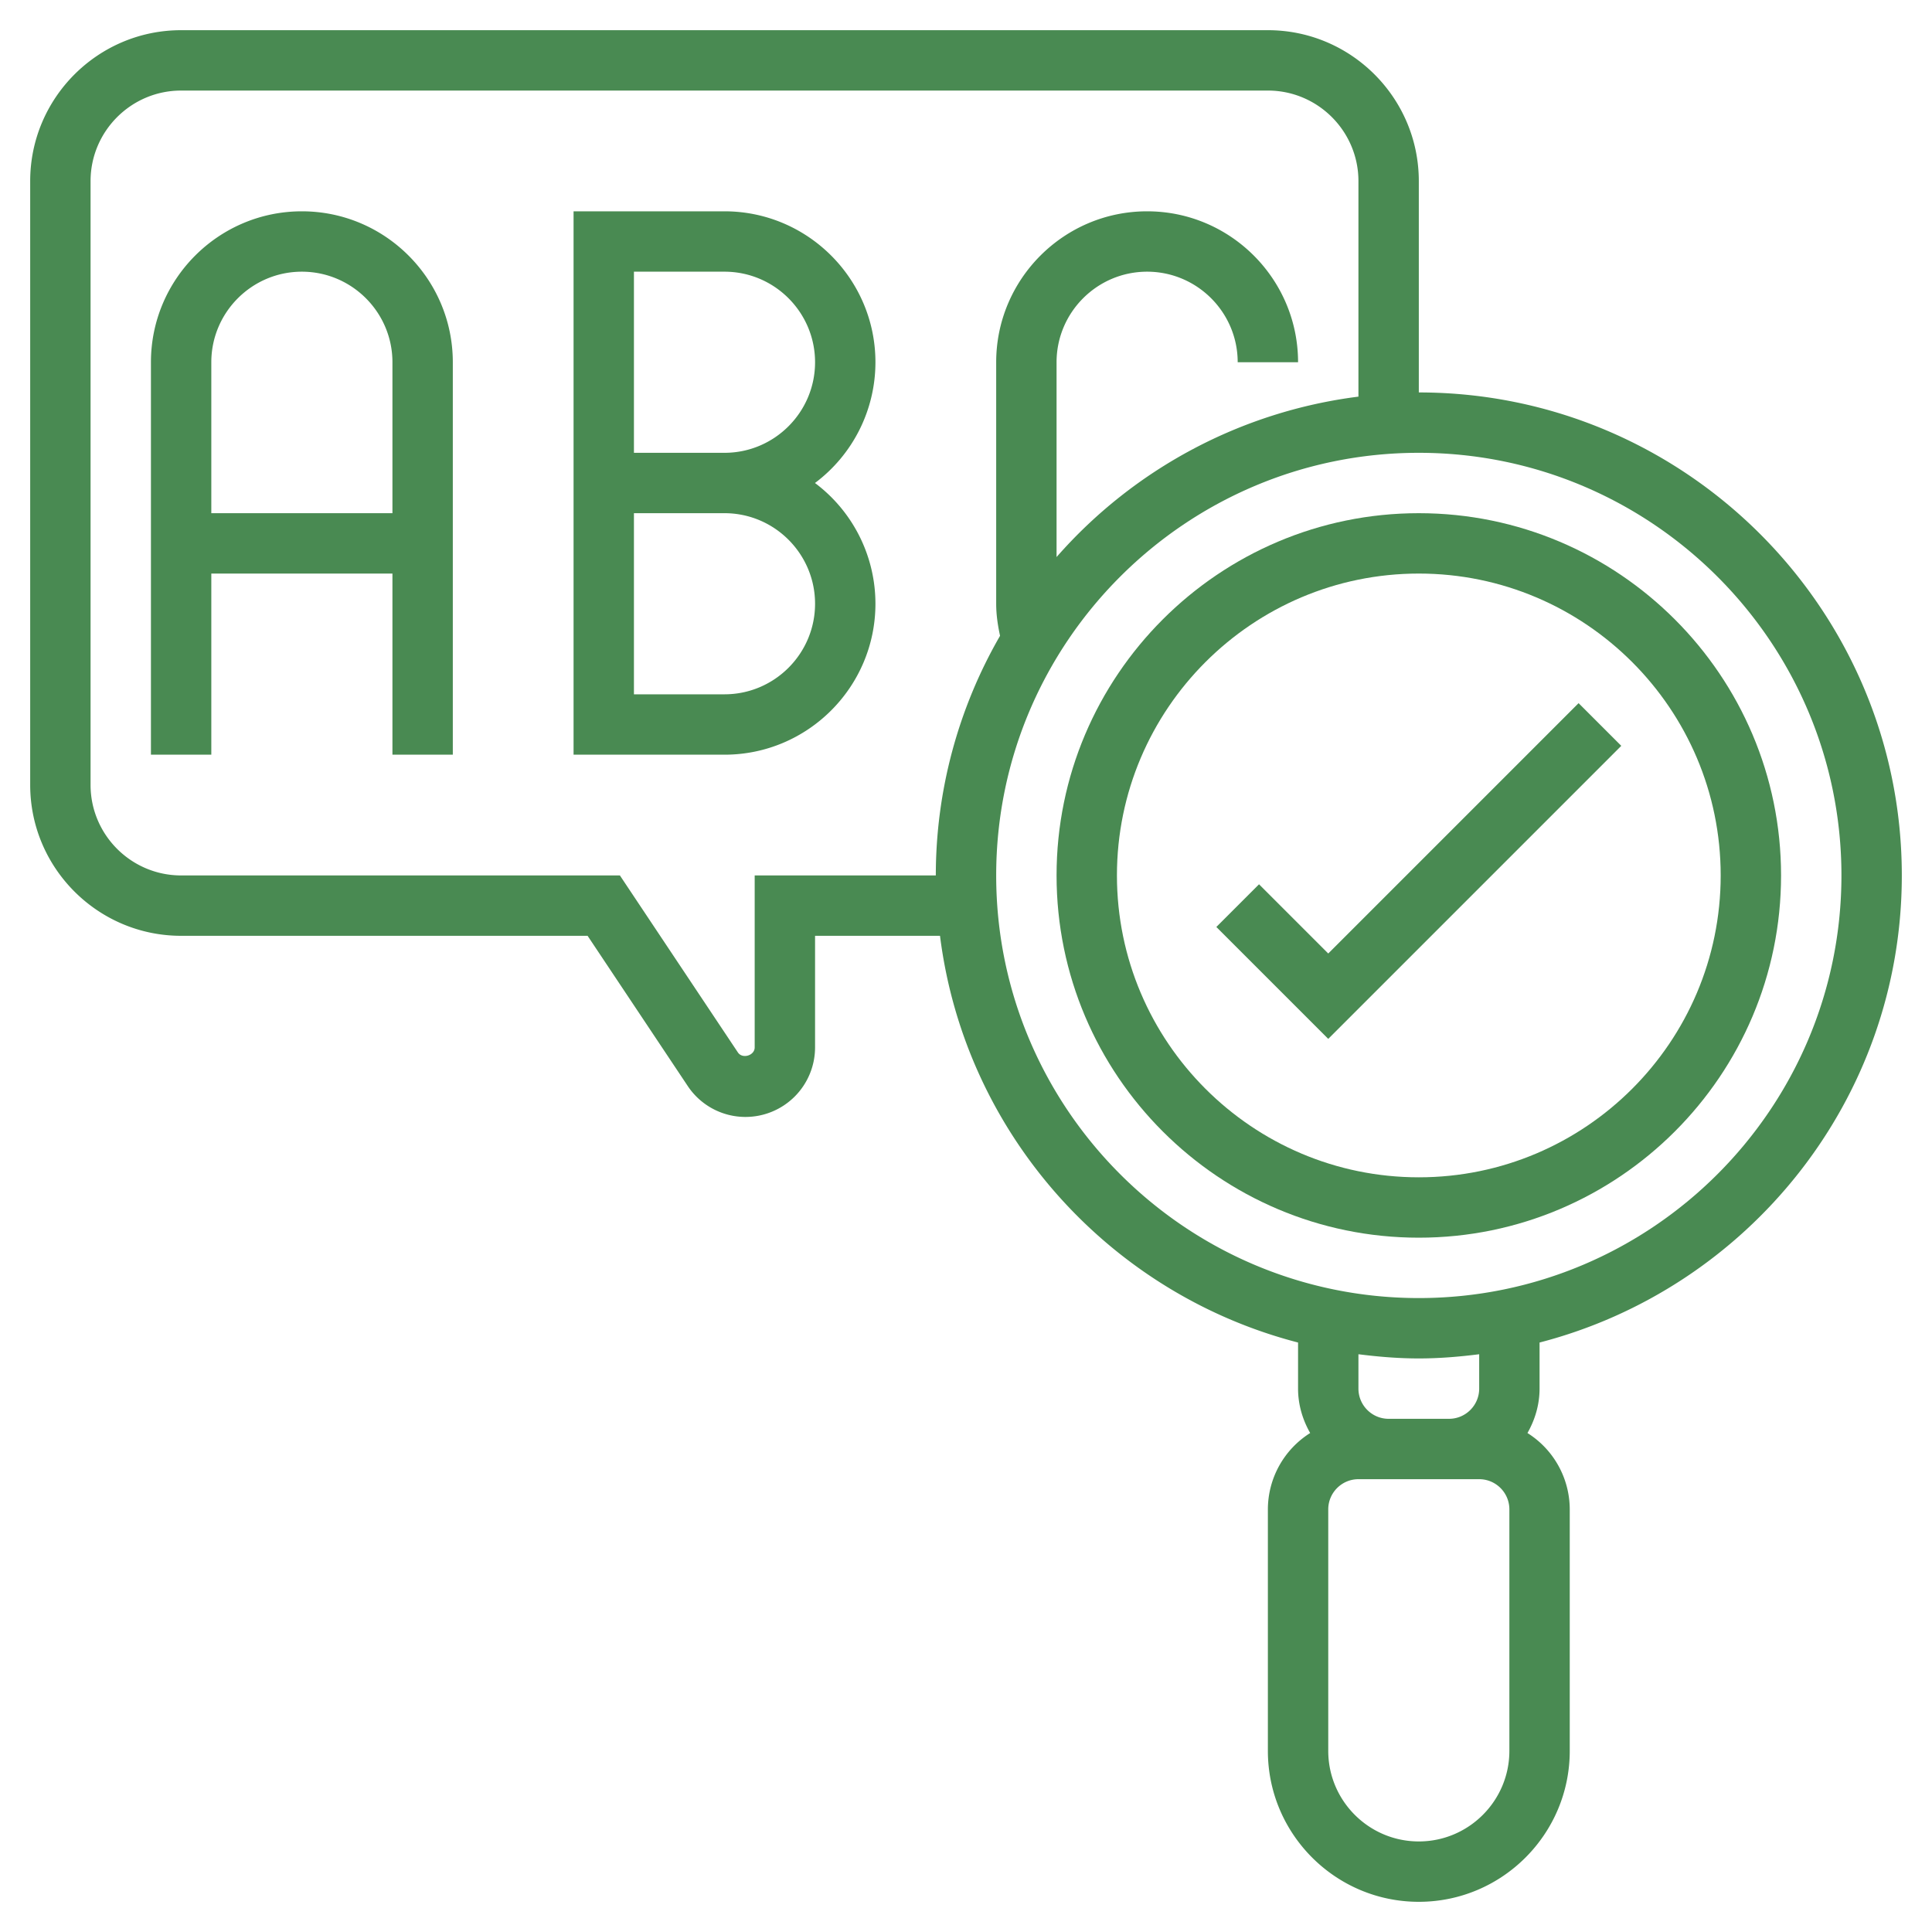
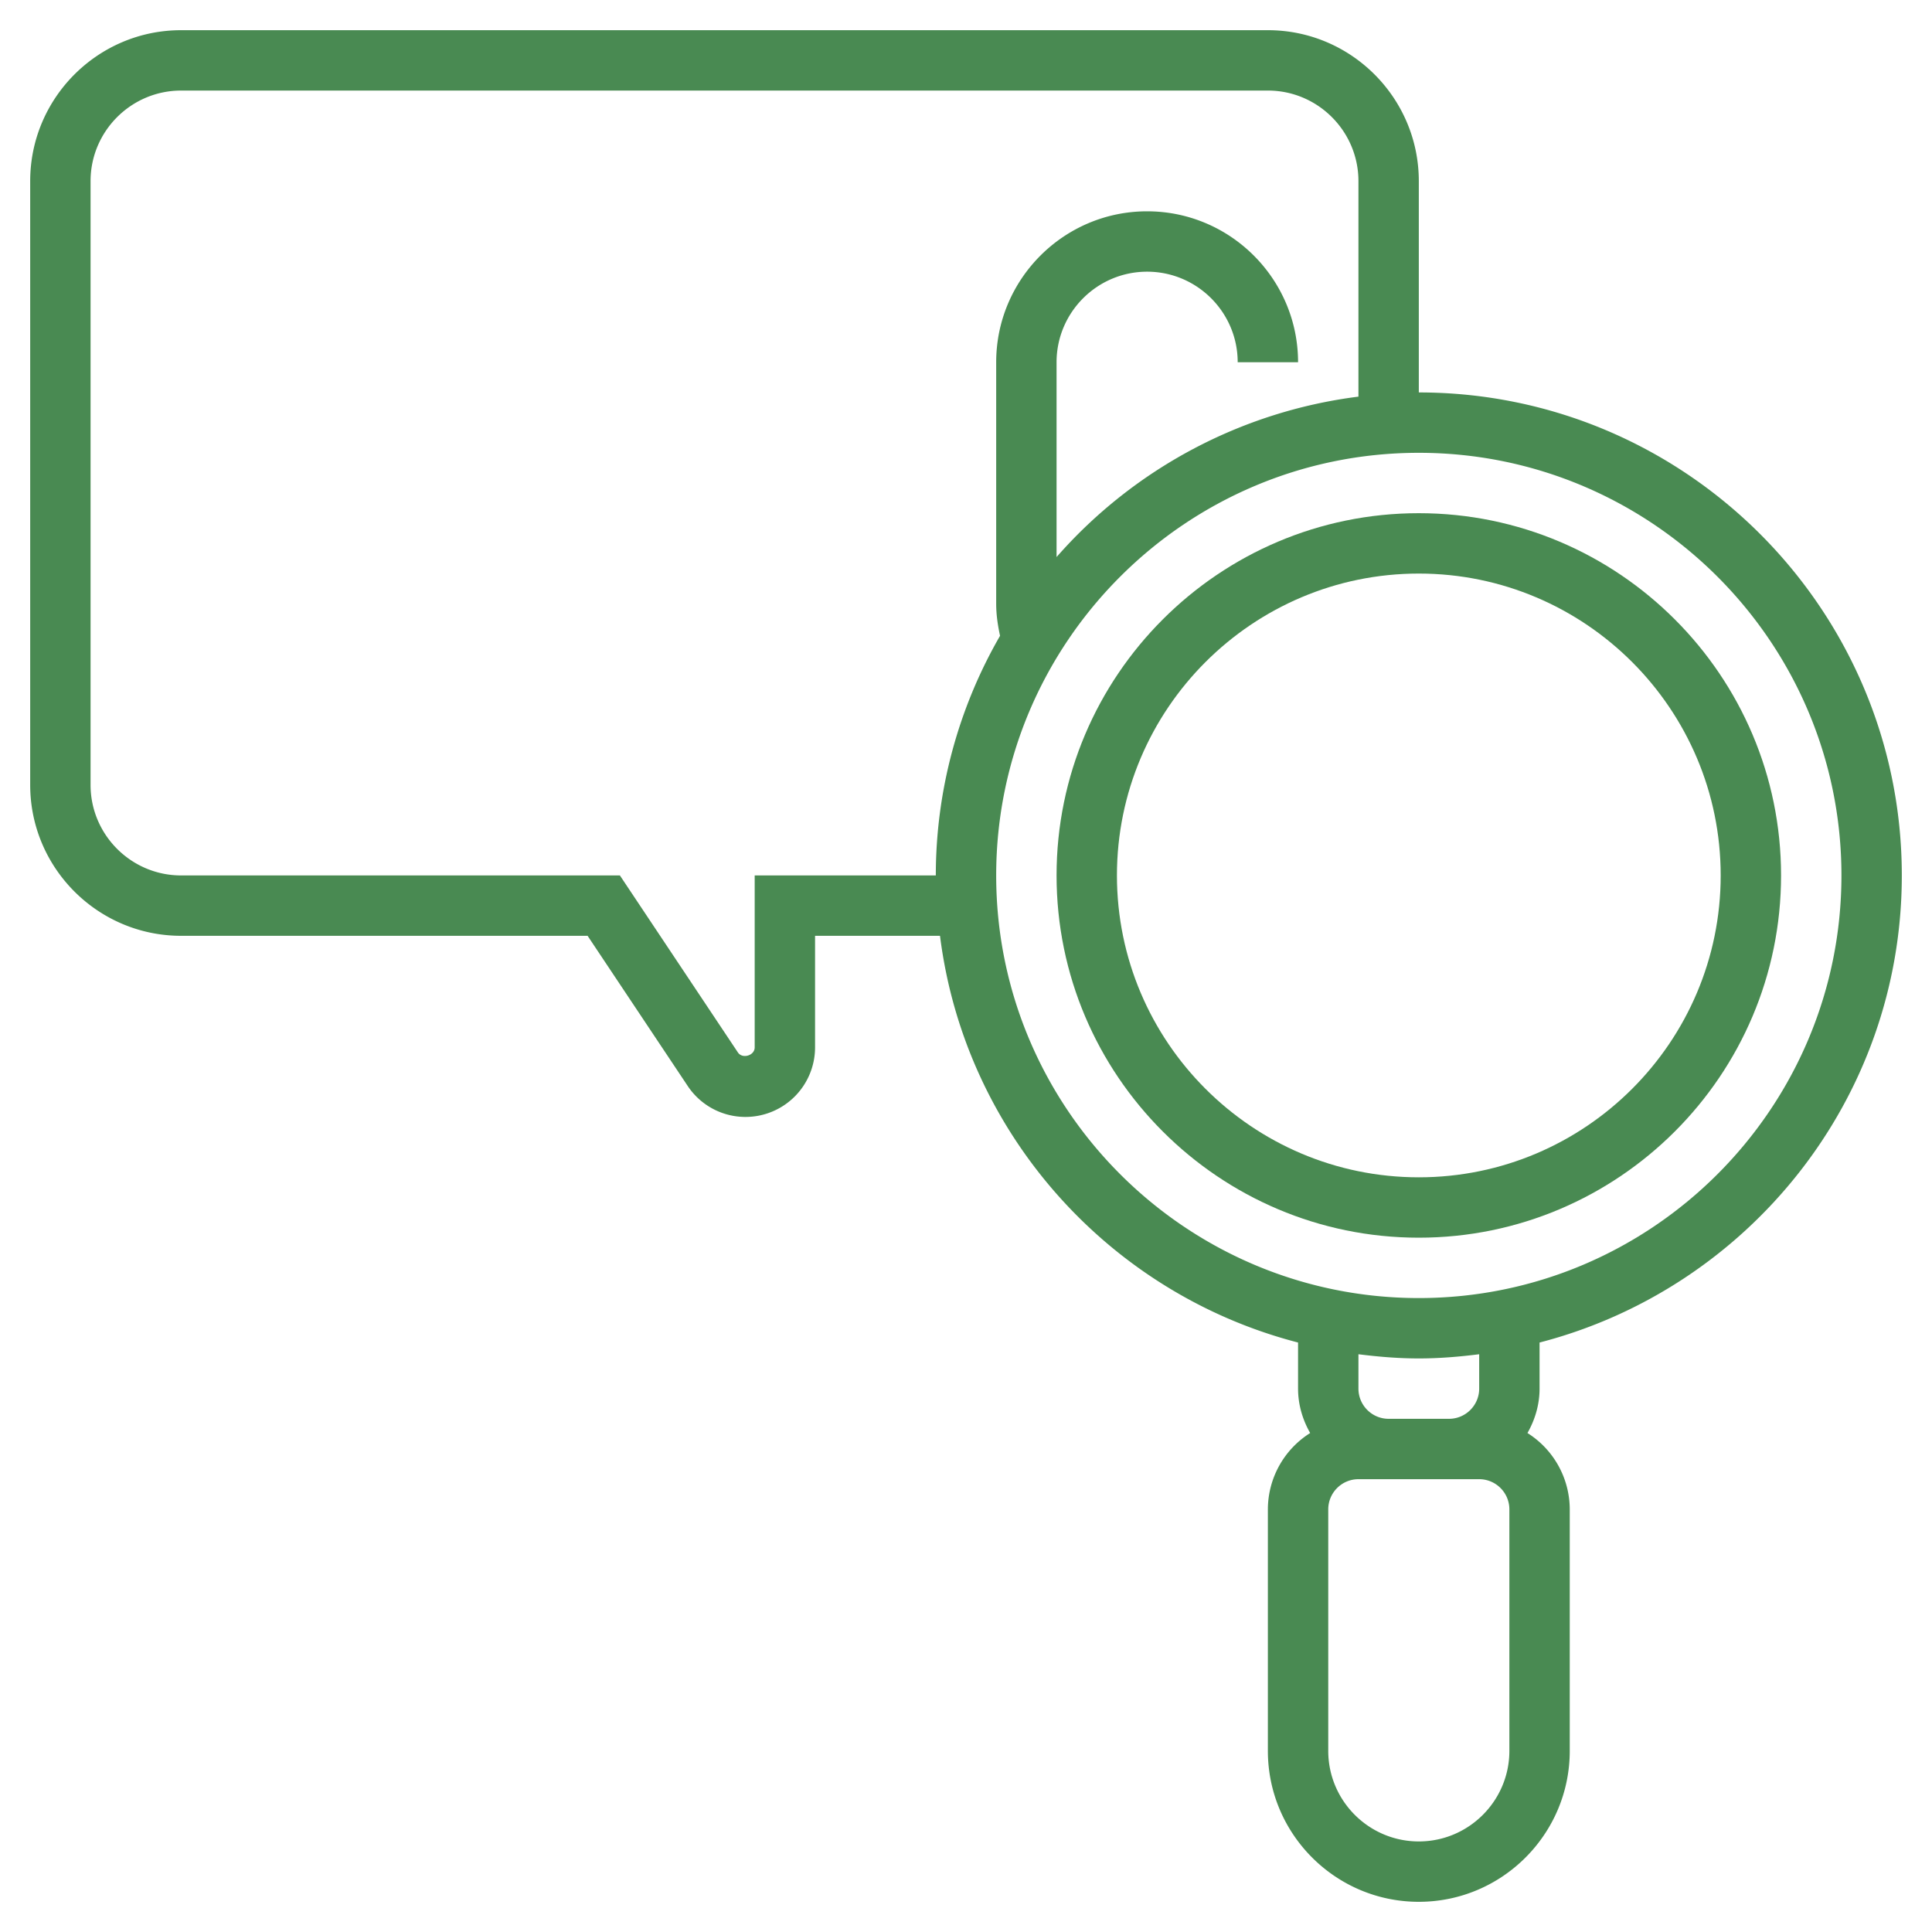
<svg xmlns="http://www.w3.org/2000/svg" version="1.1" width="512" height="512" x="0" y="0" viewBox="0 0 64 64" style="enable-background:new 0 0 512 512" xml:space="preserve" class="">
  <g>
    <path d="M59 29c0-6.617-5.383-12-12-12s-12 5.383-12 12 5.383 12 12 12 12-5.383 12-12zm-22 0c0-5.514 4.486-10 10-10s10 4.486 10 10-4.486 10-10 10-10-4.486-10-10z" fill="#498a52" opacity="1" data-original="#000000" />
    <path d="M51 44.473C57.889 42.69 63 36.439 63 29c0-8.822-7.178-16-16-16V6c0-2.757-2.243-5-5-5H6C3.243 1 1 3.243 1 6v20c0 2.757 2.243 5 5 5h13.465l3.316 4.974A2.296 2.296 0 0 0 24.697 37 2.305 2.305 0 0 0 27 34.697V31h4.139c.821 6.541 5.6 11.853 11.861 13.473V46c0 .537.153 1.034.401 1.471A2.994 2.994 0 0 0 42 50v8c0 2.757 2.243 5 5 5s5-2.243 5-5v-8a2.994 2.994 0 0 0-1.401-2.529c.248-.437.401-.934.401-1.471zM25 29v5.697c0 .269-.405.391-.555.168L20.535 29H6c-1.654 0-3-1.346-3-3V6c0-1.654 1.346-3 3-3h36c1.654 0 3 1.346 3 3v7.139a15.962 15.962 0 0 0-10 5.314V12c0-1.654 1.346-3 3-3s3 1.346 3 3h2c0-2.757-2.243-5-5-5s-5 2.243-5 5v8c0 .359.052.713.128 1.062A15.879 15.879 0 0 0 31 29zm8 0c0-7.72 6.28-14 14-14s14 6.28 14 14-6.28 14-14 14-14-6.28-14-14zm14 16c.679 0 1.343-.056 2-.139V46c0 .551-.448 1-1 1h-2c-.552 0-1-.449-1-1v-1.139c.657.083 1.321.139 2 .139zm3 13c0 1.654-1.346 3-3 3s-3-1.346-3-3v-8c0-.551.448-1 1-1h4c.552 0 1 .449 1 1z" fill="#498a52" opacity="1" data-original="#000000" />
-     <path d="M29 12c0-2.757-2.243-5-5-5h-5v18h5c2.757 0 5-2.243 5-5a4.997 4.997 0 0 0-2.003-4A4.997 4.997 0 0 0 29 12zm-2 8c0 1.654-1.346 3-3 3h-3v-6h3c1.654 0 3 1.346 3 3zm-3-5h-3V9h3c1.654 0 3 1.346 3 3s-1.346 3-3 3zM10 7c-2.757 0-5 2.243-5 5v13h2v-6h6v6h2V12c0-2.757-2.243-5-5-5zM7 17v-5c0-1.654 1.346-3 3-3s3 1.346 3 3v5zM52.293 23.293 44 31.586l-2.293-2.293-1.414 1.414L44 34.414l9.707-9.707z" fill="#498a52" opacity="1" data-original="#000000" />
  </g>
</svg>